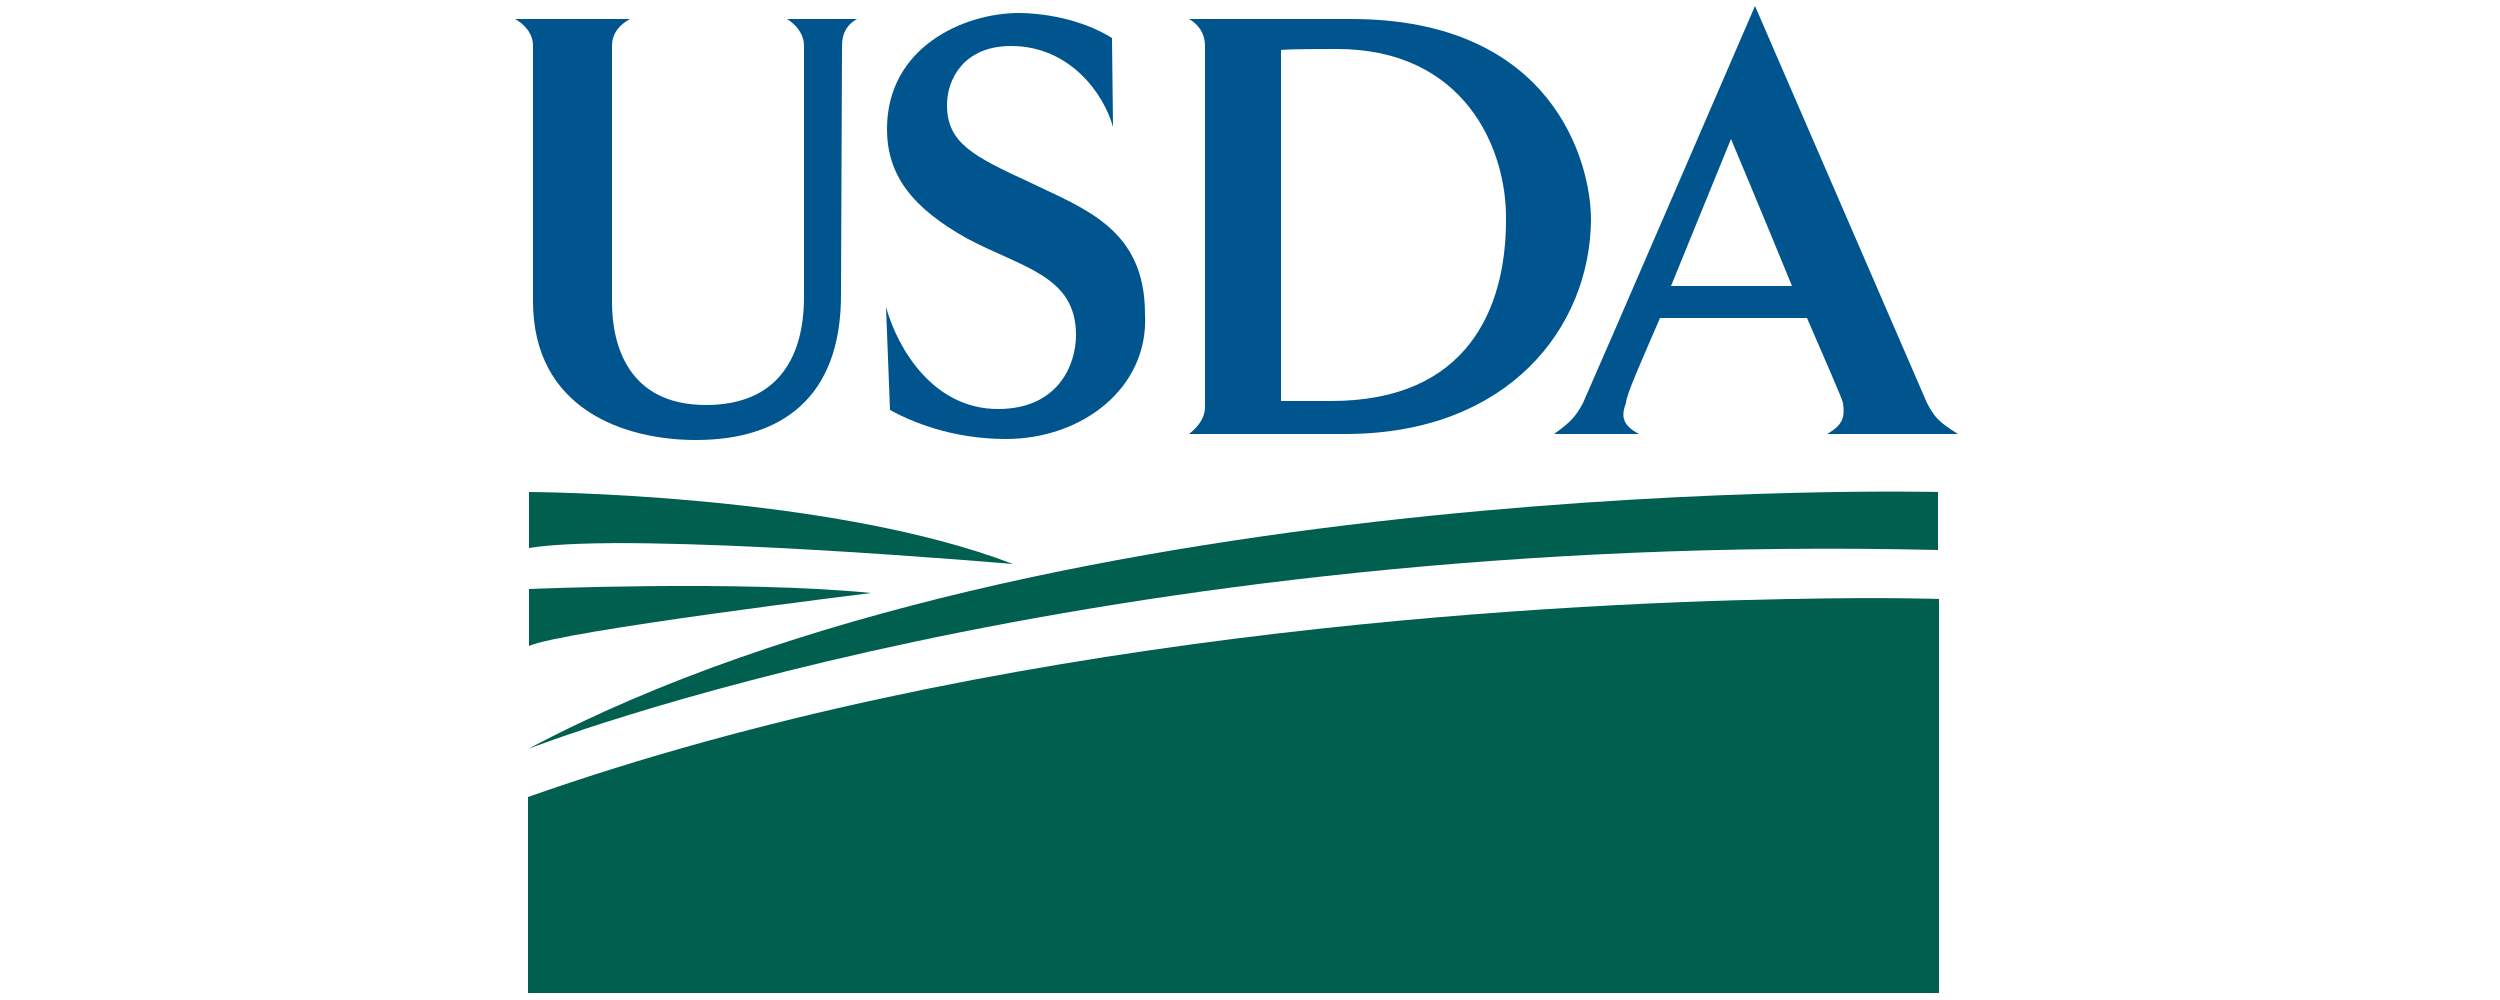
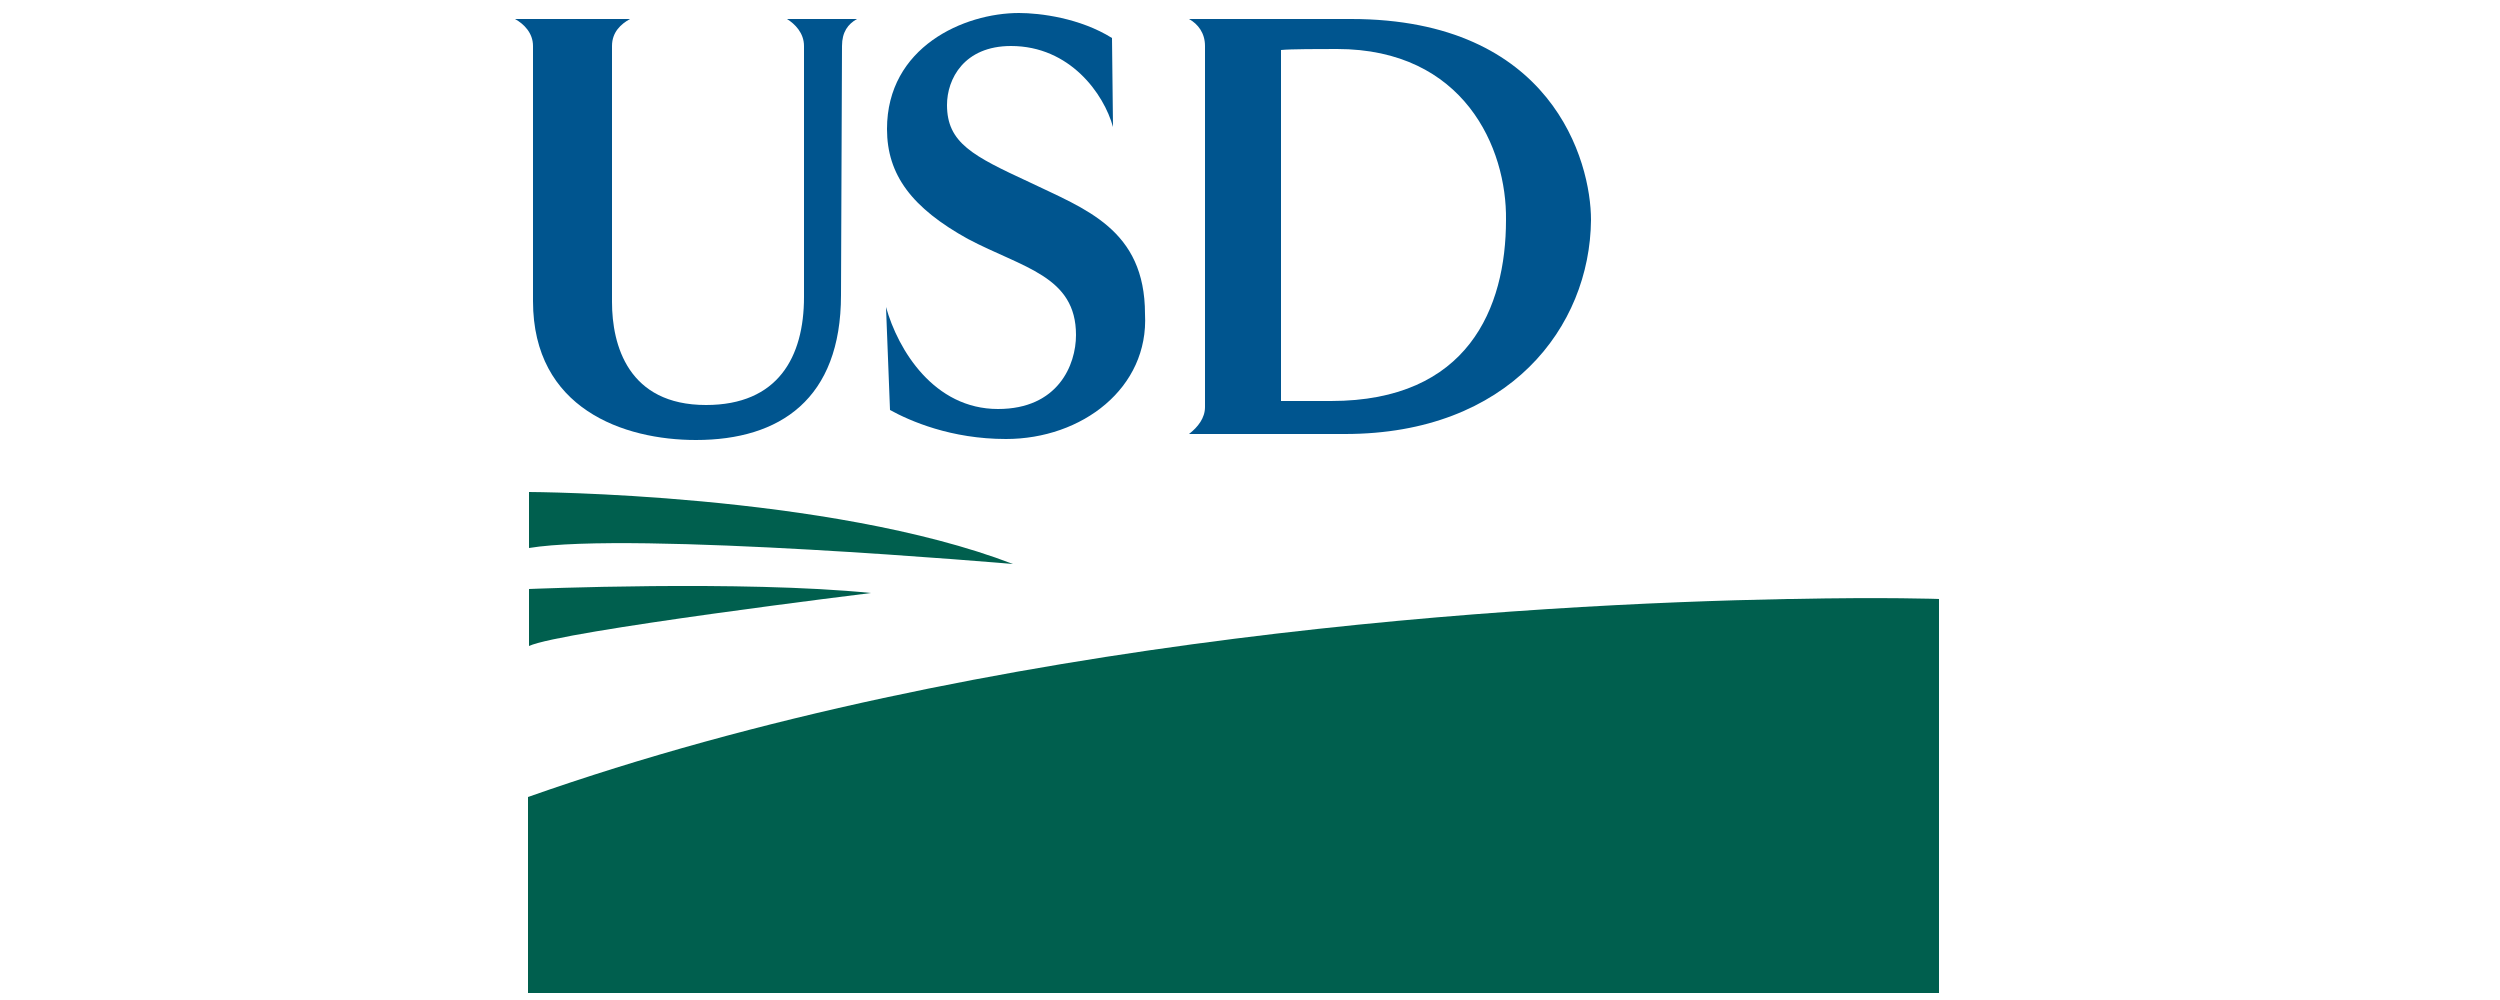
<svg xmlns="http://www.w3.org/2000/svg" version="1.1" id="Layer_1" x="0px" y="0px" viewBox="0 0 250 100" enable-background="new 0 0 250 100" xml:space="preserve">
  <g>
    <path fill="#00558F" d="M84.2,4.6l-0.1,24.9C84.1,39.9,78,44,69.6,44c-7.2,0-16.3-3.1-16.3-13.9V4.6c0-1.3-0.9-2.2-1.8-2.7H63   c-0.9,0.5-1.8,1.3-1.8,2.7v25.6c0,4.3,1.6,10.3,9.4,10.3c7.2,0,9.8-4.8,9.8-10.8V4.6c0-1.3-0.9-2.2-1.7-2.7h7   C84.8,2.4,84.2,3.2,84.2,4.6L84.2,4.6z" />
    <path fill="#00558F" d="M100.6,43.9c-5.5,0-9.6-1.8-11.6-2.9l-0.4-10.3c1.2,4.3,4.8,10.2,11.2,10.2c6,0,7.8-4.4,7.8-7.4   c0-5.9-5.3-6.7-10.8-9.6c-5.6-3.1-8.1-6.4-8.1-11c0-8.2,7.7-11.6,13.2-11.6c2.1,0,6.1,0.5,9.3,2.5l0.1,8.9   c-0.9-3.3-4.3-8.1-10.2-8.1c-4.7,0-6.4,3.3-6.4,5.9c0,3.8,2.6,5.1,8.2,7.7c5.6,2.7,11.6,4.7,11.6,13.2   C114.9,38.8,108.2,43.9,100.6,43.9L100.6,43.9z" />
    <path fill="#00558F" d="M134.5,43.4h-15.6c0.9-0.7,1.6-1.6,1.6-2.7V4.6c0-1.3-0.7-2.2-1.6-2.7h16.2c20.1,0,24,14.2,24,20.1   C159,32.7,150.9,43.4,134.5,43.4L134.5,43.4z M133.7,4.9c-1.6,0-4.7,0-5.6,0.1v35.1c1.6,0,3.8,0,5,0c13.7,0,17.5-9.3,17.5-18.1   C150.7,14.8,146.4,4.9,133.7,4.9L133.7,4.9z" />
-     <path fill="#00558F" d="M182.7,43.4c1.6-0.9,1.8-1.7,1.6-3.1c-0.1-0.5-1.8-4.3-3.6-8.5H166c-1.8,4.2-3.4,7.7-3.4,8.5   c-0.5,1.3-0.4,2.2,1.3,3.1h-8.5c1.7-1.2,2.2-1.8,2.9-3.1c1-2.2,17.2-39.7,17.2-39.7s16.2,37.4,17.2,39.7c0.7,1.3,1,1.8,3.1,3.1   H182.7L182.7,43.4z M173.1,13.9c0,0-4.2,10.3-6,14.7h12.1C176.5,22,173.1,13.9,173.1,13.9L173.1,13.9z" />
-     <path fill="#005F4E" d="M193.8,49.2c0,0-88.6-2.2-141,25.7c0,0,55.7-21.9,141-19.9V49.2L193.8,49.2z" />
    <path fill="#005F4E" d="M52.9,49.2c0,0,29.9,0.1,48.4,7.2c0,0-38.1-3.3-48.4-1.6V49.2L52.9,49.2z" />
    <path fill="#005F4E" d="M52.9,58.9c0,0,21.3-0.9,34.2,0.4c0,0-31,3.8-34.2,5.3L52.9,58.9L52.9,58.9z" />
    <path fill="#005F4E" d="M179.2,59.9h-0.5C153,60.4,99,63.4,52.8,79.7v19.6h141.1V59.9C194.1,59.9,188.5,59.7,179.2,59.9L179.2,59.9   z" />
  </g>
</svg>